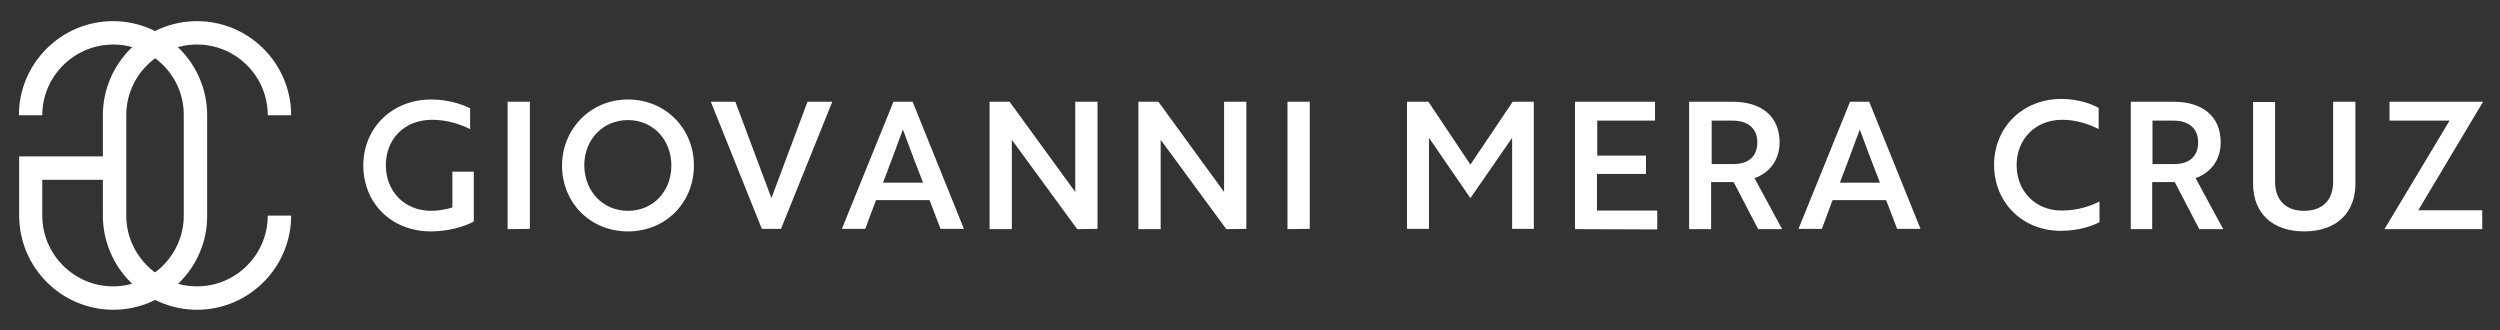
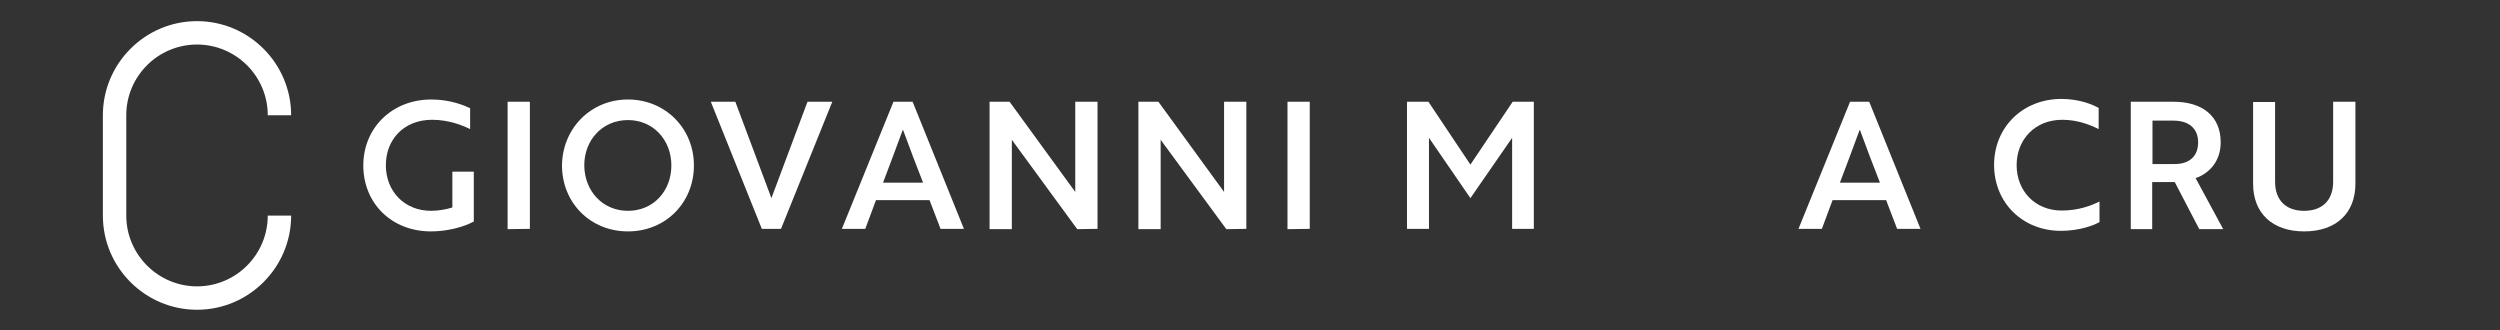
<svg xmlns="http://www.w3.org/2000/svg" version="1.1" id="Capa_1" x="0px" y="0px" viewBox="0 0 887 117.2" style="enable-background:new 0 0 887 117.2;" xml:space="preserve">
  <rect x="0" y="0" width="887" height="117.2" fill="#333333" stroke="none" />
  <style type="text/css">
	.st0{fill:#FFFFFF;}
</style>
  <g>
    <g>
      <g>
        <path class="st0" d="M69.9,109.9c-18.4,0-33.4-15-33.4-33.4V40.9c0-18.4,15-33.4,33.4-33.4s33.4,15,33.4,33.4H95     C95,27,83.7,15.8,69.9,15.8S44.8,27,44.8,40.9v35.6c0,13.8,11.3,25.1,25.1,25.1c13.9,0,25.1-11.3,25.1-25.1h8.3     C103.3,94.9,88.3,109.9,69.9,109.9z" />
      </g>
      <g>
-         <path class="st0" d="M40.2,109.9c-18.4,0-33.4-15-33.4-33.4v-21h33.4v8.3H15v12.7c0,13.8,11.3,25.1,25.1,25.1     s25.1-11.3,25.1-25.1V40.9C65.3,27,54,15.8,40.2,15.8S15,27,15,40.9H6.7c0-18.4,15-33.4,33.4-33.4s33.4,15,33.4,33.4v35.6     C73.6,94.9,58.6,109.9,40.2,109.9z" />
-       </g>
+         </g>
    </g>
    <g>
      <g>
        <g>
          <path class="st0" d="M152.9,82.1c-14,0-24-10-24-23.4c0-13.3,10.2-23.4,24.1-23.4c6.8,0,11.7,2.1,13.8,3.1v7.4      c-2.9-1.4-7.6-3.3-13.5-3.3c-10,0-16.4,7-16.4,16.1c0,9.2,6.5,16.2,16.1,16.2c2.7,0,5.7-0.6,7.5-1.2V60.9h7.6v17.7      C164.2,80.7,158.4,82.1,152.9,82.1z" />
          <path class="st0" d="M180.1,81.3V36.1h7.9v45.1L180.1,81.3L180.1,81.3z" />
          <path class="st0" d="M222.8,35.3c13.2,0,23.4,10.2,23.4,23.4s-10,23.4-23.4,23.4c-13.4,0-23.4-10.2-23.4-23.4      C199.5,45.7,209.5,35.3,222.8,35.3z M222.8,74.8c9,0,15.4-7,15.4-16.1c0-9.1-6.5-16.1-15.4-16.1c-9,0-15.5,7-15.5,16.1      C207.4,67.9,213.9,74.8,222.8,74.8z" />
          <path class="st0" d="M286.5,36.1h8.8l-18.2,45.1h-6.8l-18.1-45.1h8.7l12.8,34.2L286.5,36.1z" />
          <path class="st0" d="M317,36.1h6.8l18.2,45.1h-8.3l-3.9-10.2h-19l-3.8,10.2h-8.3L317,36.1z M327.5,64.8      c-2.1-5.3-4.7-12.2-7.1-18.7h-0.1c-2.4,6.5-5,13.5-7,18.7H327.5z" />
          <path class="st0" d="M382.2,81.3L359,49.6v31.7h-7.9V36.1h7.1l23.3,32v-32h7.9v45.1L382.2,81.3L382.2,81.3z" />
          <path class="st0" d="M435.1,81.3l-23.3-31.7v31.7h-7.9V36.1h7.1l23.3,32v-32h7.9v45.1L435.1,81.3L435.1,81.3z" />
          <path class="st0" d="M456.8,81.3V36.1h7.9v45.1L456.8,81.3L456.8,81.3z" />
          <path class="st0" d="M507,48.9v32.3h-7.8V36.1h7.6l14.9,22.3l15-22.3h7.5v45.1h-7.7V48.9l-14.8,21.4L507,48.9z" />
-           <path class="st0" d="M558.8,81.3V36.1h28.4v6.7h-20.5v12.4H584v6.5h-17.4v13h21.4v6.7L558.8,81.3L558.8,81.3z" />
-           <path class="st0" d="M614.7,36.1c10.2,0,16.7,5.1,16.7,14.4c0,6.7-4,11-8.9,12.7l9.8,18.1h-8.5l-8.7-16.7h-8v16.7h-7.8V36.1      H614.7z M607.3,42.8v15.4h7.9c5.1,0,8.3-2.7,8.3-7.7c0-5-3.4-7.7-8.7-7.7H607.3z" />
          <path class="st0" d="M656.4,36.1h6.8l18.2,45.1h-8.3l-3.9-10.2h-19l-3.8,10.2h-8.3L656.4,36.1z M667,64.8      c-2.1-5.3-4.7-12.2-7.1-18.7h-0.1c-2.4,6.5-5,13.5-7,18.7H667z" />
          <path class="st0" d="M744.6,45.8c-2.8-1.4-7.3-3.3-12.9-3.3c-9.7,0-16.2,7-16.2,16.1s6.5,16.1,16,16.1c6,0,10.6-1.8,13.4-3.2      v7.3c-1.9,1.1-7,3.1-13.7,3.1c-13.6,0-23.7-10-23.7-23.4c0-13.3,10.1-23.4,23.9-23.4c6.5,0,11.3,2.1,13.2,3.2L744.6,45.8      L744.6,45.8z" />
          <path class="st0" d="M771.2,36.1c10.2,0,16.7,5.1,16.7,14.4c0,6.7-4,11-8.9,12.7l9.8,18.1h-8.5l-8.7-16.7h-8v16.7H756V36.1      H771.2z M763.7,42.8v15.4h7.9c5.1,0,8.3-2.7,8.3-7.7c0-5-3.4-7.7-8.7-7.7H763.7z" />
          <path class="st0" d="M835.7,65.2c0,10.4-6.8,16.9-18.2,16.9c-11.3,0-18.1-6.5-18.1-16.9v-29h7.8v28.3c0,6.5,3.8,10.3,10.3,10.3      c6.5,0,10.3-3.8,10.3-10.3V36.1h7.9L835.7,65.2L835.7,65.2z" />
-           <path class="st0" d="M869.1,42.8h-21.3v-6.7H881l-23,38.5h22.7v6.7H846L869.1,42.8z" />
        </g>
      </g>
    </g>
  </g>
</svg>